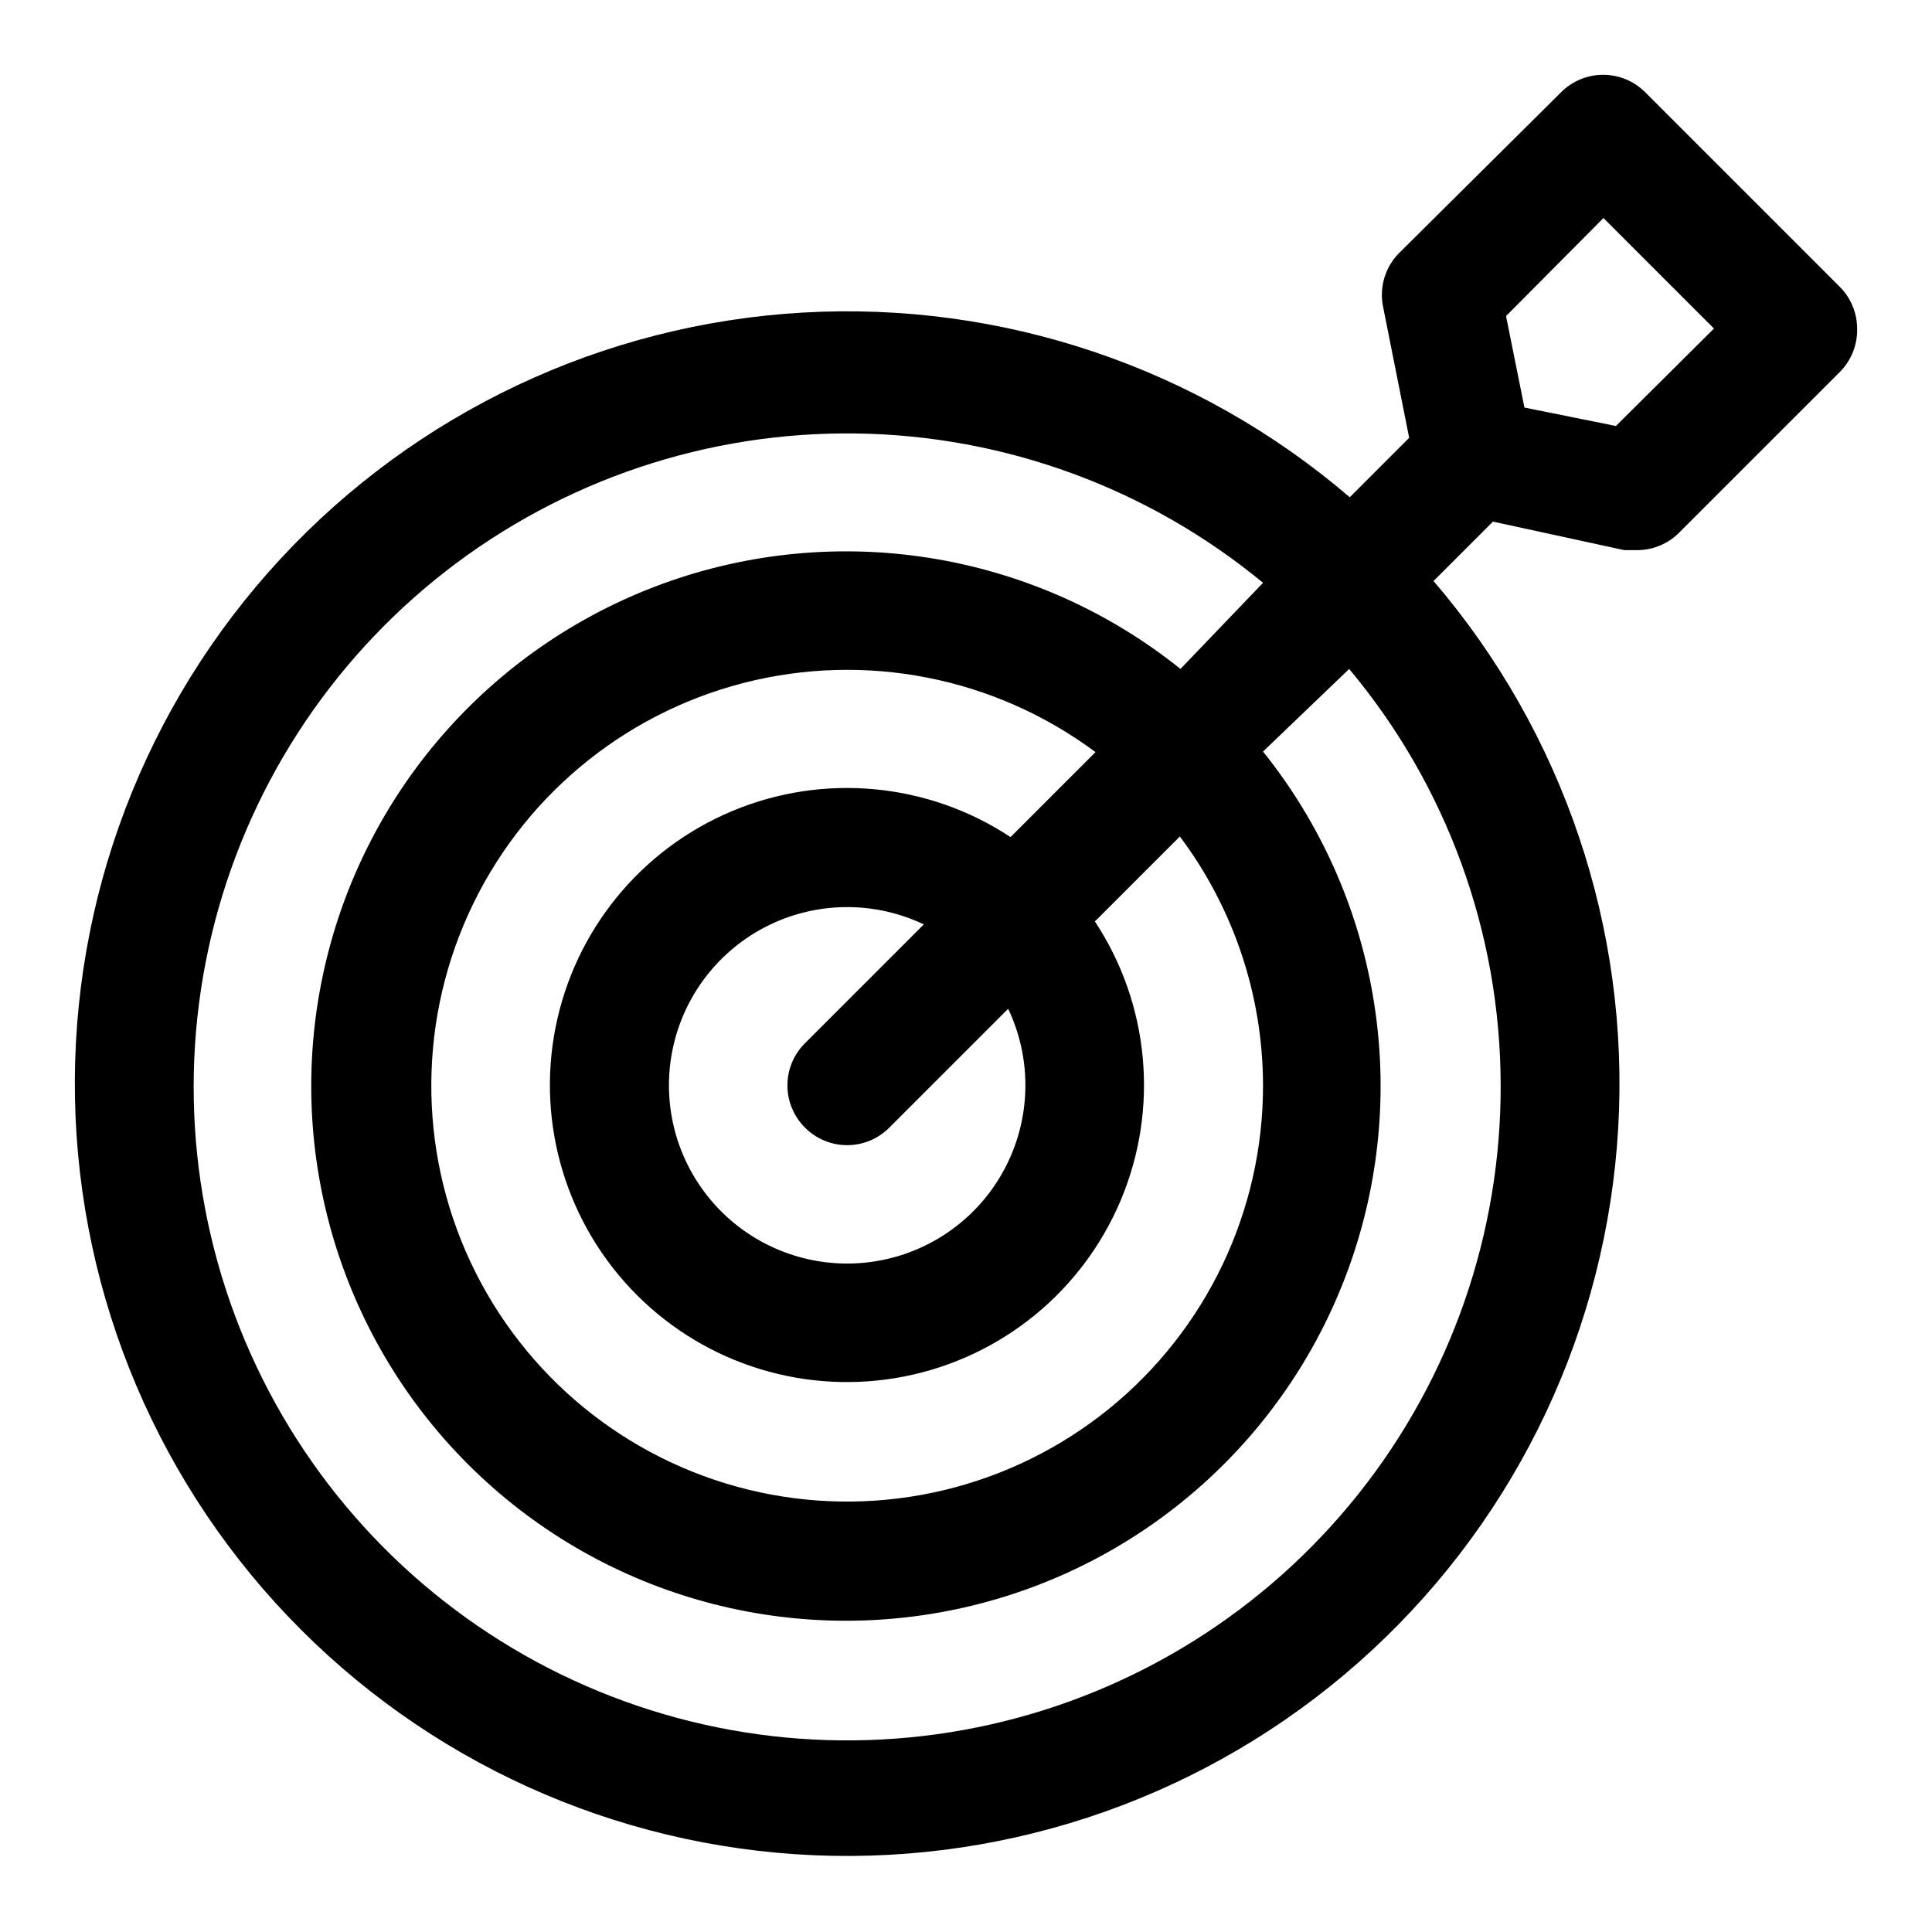
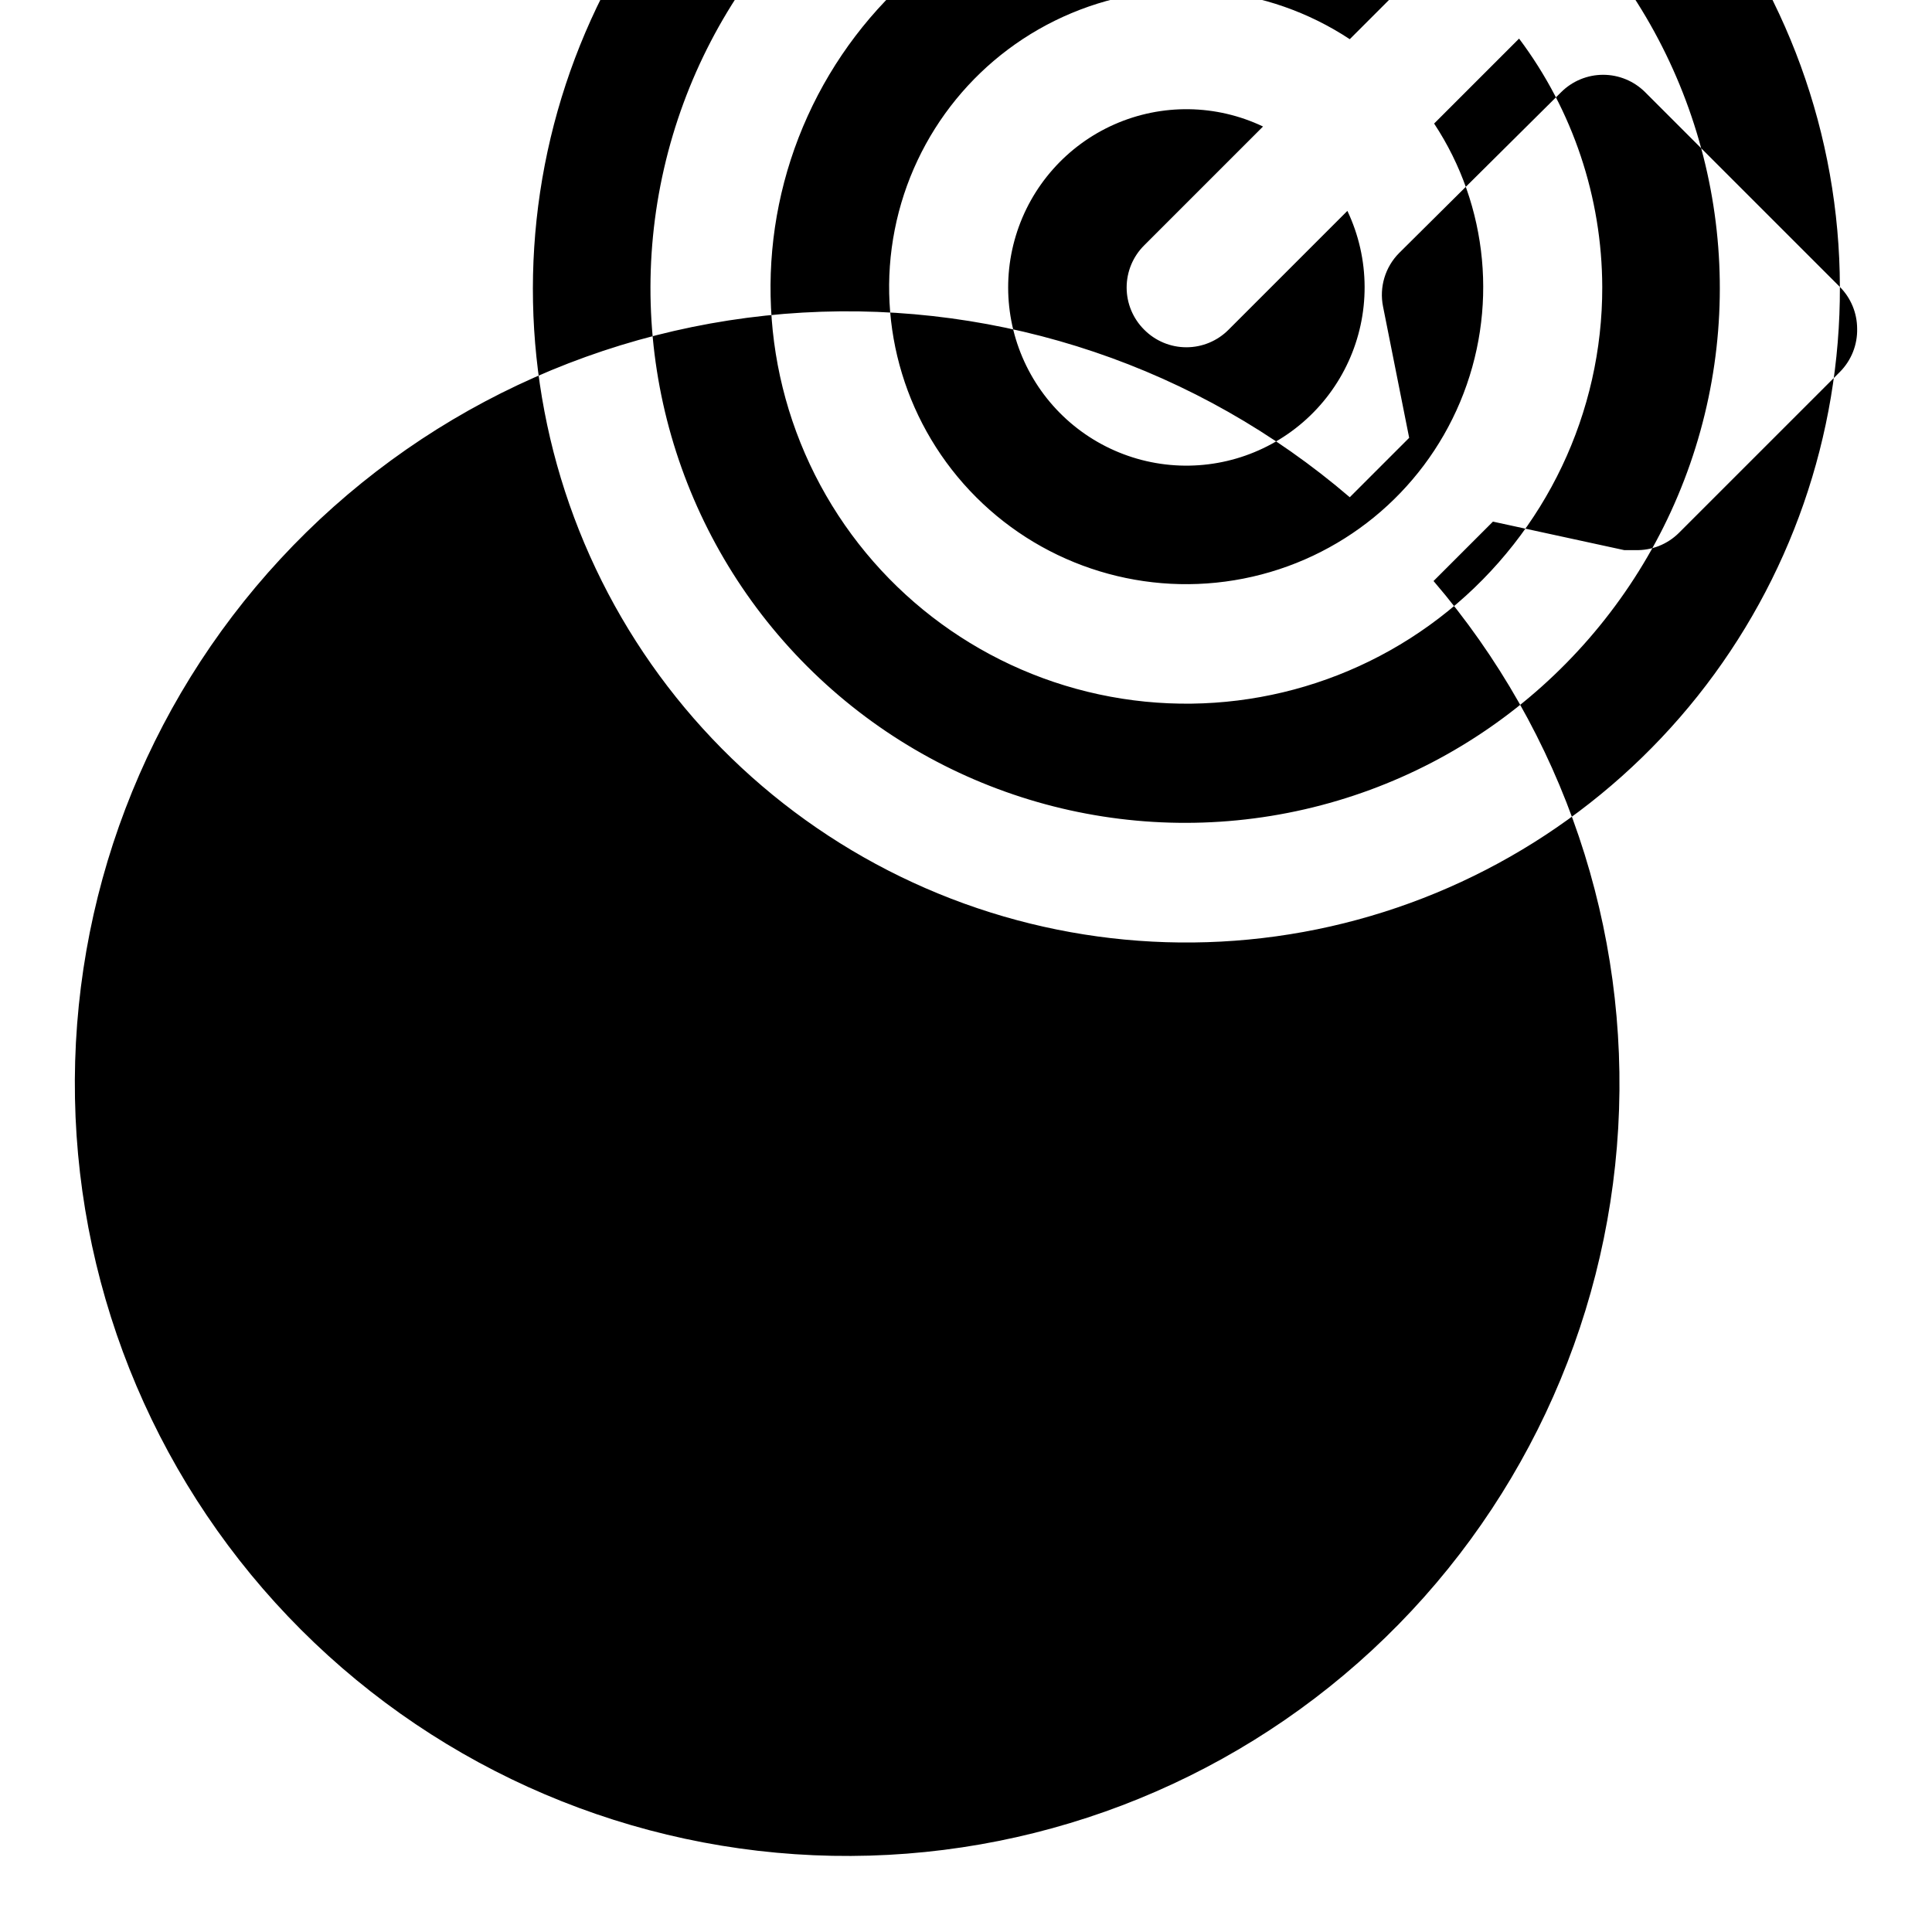
<svg xmlns="http://www.w3.org/2000/svg" fill="#000000" width="800px" height="800px" version="1.1" viewBox="144 144 512 512">
-   <path d="m631.59 220.04-51.641-51.641c-2.949-2.93-6.941-4.578-11.102-4.578-4.156 0-8.148 1.648-11.098 4.578l-42.98 42.668c-3.688 3.723-5.281 9.031-4.25 14.168l6.926 34.793-15.746 15.746c-40.18-34.441-92.141-51.98-144.98-48.934-52.832 3.043-102.43 26.438-138.39 65.27-35.957 38.828-55.477 90.078-54.461 142.99 1.016 52.91 22.488 103.38 59.91 140.8s87.883 58.895 140.8 59.91 104.16-18.504 142.99-54.465c38.832-35.957 62.223-85.559 65.27-138.39 3.043-52.832-14.492-104.79-48.938-144.98l15.742-15.742 34.797 7.555h2.992c4.293 0.109 8.445-1.539 11.492-4.566l42.668-42.664c3.027-3.047 4.676-7.199 4.566-11.492-0.02-4.133-1.656-8.09-4.566-11.023zm-89.898 211.45c0.125 39.379-13.172 77.625-37.703 108.43s-58.828 52.332-97.238 61.031c-38.406 8.695-78.633 4.043-114.04-13.195-35.41-17.234-63.887-46.023-80.734-81.617-16.852-35.594-21.066-75.867-11.953-114.18 9.117-38.309 31.016-72.371 62.086-96.566 31.074-24.191 69.461-37.074 108.84-36.52 39.375 0.555 77.387 14.516 107.77 39.574l-21.883 22.828c-38.055-30.52-89.133-39.32-135.21-23.293-46.074 16.027-80.664 54.625-91.562 102.17-10.898 47.551 3.426 97.359 37.922 131.86 34.492 34.492 84.305 48.816 131.85 37.918 47.547-10.898 86.145-45.488 102.17-91.562 16.027-46.074 7.227-97.152-23.293-135.2l22.828-21.887c25.875 30.902 40.086 69.906 40.148 110.21zm-62.977 0c0.07 33.336-14.953 64.914-40.863 85.891-25.914 20.98-59.93 29.098-92.523 22.086-32.59-7.012-60.258-28.398-75.254-58.176-14.996-29.777-15.703-64.738-1.93-95.098 13.773-30.363 40.551-52.855 72.832-61.184 32.281-8.328 66.598-1.598 93.34 18.312l-22.516 22.516v-0.004c-21.898-14.445-49.559-17.035-73.758-6.898-24.199 10.133-41.762 31.66-46.828 57.402-5.07 25.742 3.019 52.316 21.574 70.871 18.551 18.551 45.125 26.641 70.871 21.57 25.742-5.066 47.266-22.629 57.402-46.828 10.133-24.199 7.547-51.859-6.902-73.758l22.516-22.516h-0.004c14.246 18.992 21.977 42.074 22.043 65.812zm-62.977 0c0.039 13.75-5.918 26.836-16.312 35.836-10.395 9.004-24.199 13.027-37.805 11.023-13.602-2.004-25.66-9.84-33.016-21.457-7.359-11.617-9.289-25.863-5.285-39.02 4.004-13.156 13.543-23.914 26.121-29.465 12.582-5.551 26.961-5.34 39.375 0.57l-31.488 31.488c-2.981 2.957-4.656 6.981-4.656 11.18s1.676 8.223 4.656 11.18c2.957 2.981 6.981 4.656 11.18 4.656 4.195 0 8.223-1.676 11.176-4.656l31.488-31.488c2.992 6.297 4.551 13.18 4.566 20.152zm156.5-174.6-24.246-4.883-4.879-24.246 25.82-25.977 29.285 29.285z" />
+   <path d="m631.59 220.04-51.641-51.641c-2.949-2.93-6.941-4.578-11.102-4.578-4.156 0-8.148 1.648-11.098 4.578l-42.98 42.668c-3.688 3.723-5.281 9.031-4.25 14.168l6.926 34.793-15.746 15.746c-40.18-34.441-92.141-51.98-144.98-48.934-52.832 3.043-102.43 26.438-138.39 65.27-35.957 38.828-55.477 90.078-54.461 142.99 1.016 52.91 22.488 103.38 59.91 140.8s87.883 58.895 140.8 59.91 104.16-18.504 142.99-54.465c38.832-35.957 62.223-85.559 65.27-138.39 3.043-52.832-14.492-104.79-48.938-144.98l15.742-15.742 34.797 7.555h2.992c4.293 0.109 8.445-1.539 11.492-4.566l42.668-42.664c3.027-3.047 4.676-7.199 4.566-11.492-0.02-4.133-1.656-8.09-4.566-11.023zc0.125 39.379-13.172 77.625-37.703 108.43s-58.828 52.332-97.238 61.031c-38.406 8.695-78.633 4.043-114.04-13.195-35.41-17.234-63.887-46.023-80.734-81.617-16.852-35.594-21.066-75.867-11.953-114.18 9.117-38.309 31.016-72.371 62.086-96.566 31.074-24.191 69.461-37.074 108.84-36.52 39.375 0.555 77.387 14.516 107.77 39.574l-21.883 22.828c-38.055-30.52-89.133-39.32-135.21-23.293-46.074 16.027-80.664 54.625-91.562 102.17-10.898 47.551 3.426 97.359 37.922 131.86 34.492 34.492 84.305 48.816 131.85 37.918 47.547-10.898 86.145-45.488 102.17-91.562 16.027-46.074 7.227-97.152-23.293-135.2l22.828-21.887c25.875 30.902 40.086 69.906 40.148 110.21zm-62.977 0c0.07 33.336-14.953 64.914-40.863 85.891-25.914 20.98-59.93 29.098-92.523 22.086-32.59-7.012-60.258-28.398-75.254-58.176-14.996-29.777-15.703-64.738-1.93-95.098 13.773-30.363 40.551-52.855 72.832-61.184 32.281-8.328 66.598-1.598 93.34 18.312l-22.516 22.516v-0.004c-21.898-14.445-49.559-17.035-73.758-6.898-24.199 10.133-41.762 31.66-46.828 57.402-5.07 25.742 3.019 52.316 21.574 70.871 18.551 18.551 45.125 26.641 70.871 21.57 25.742-5.066 47.266-22.629 57.402-46.828 10.133-24.199 7.547-51.859-6.902-73.758l22.516-22.516h-0.004c14.246 18.992 21.977 42.074 22.043 65.812zm-62.977 0c0.039 13.75-5.918 26.836-16.312 35.836-10.395 9.004-24.199 13.027-37.805 11.023-13.602-2.004-25.66-9.84-33.016-21.457-7.359-11.617-9.289-25.863-5.285-39.02 4.004-13.156 13.543-23.914 26.121-29.465 12.582-5.551 26.961-5.34 39.375 0.57l-31.488 31.488c-2.981 2.957-4.656 6.981-4.656 11.18s1.676 8.223 4.656 11.18c2.957 2.981 6.981 4.656 11.18 4.656 4.195 0 8.223-1.676 11.176-4.656l31.488-31.488c2.992 6.297 4.551 13.18 4.566 20.152zm156.5-174.6-24.246-4.883-4.879-24.246 25.82-25.977 29.285 29.285z" />
</svg>